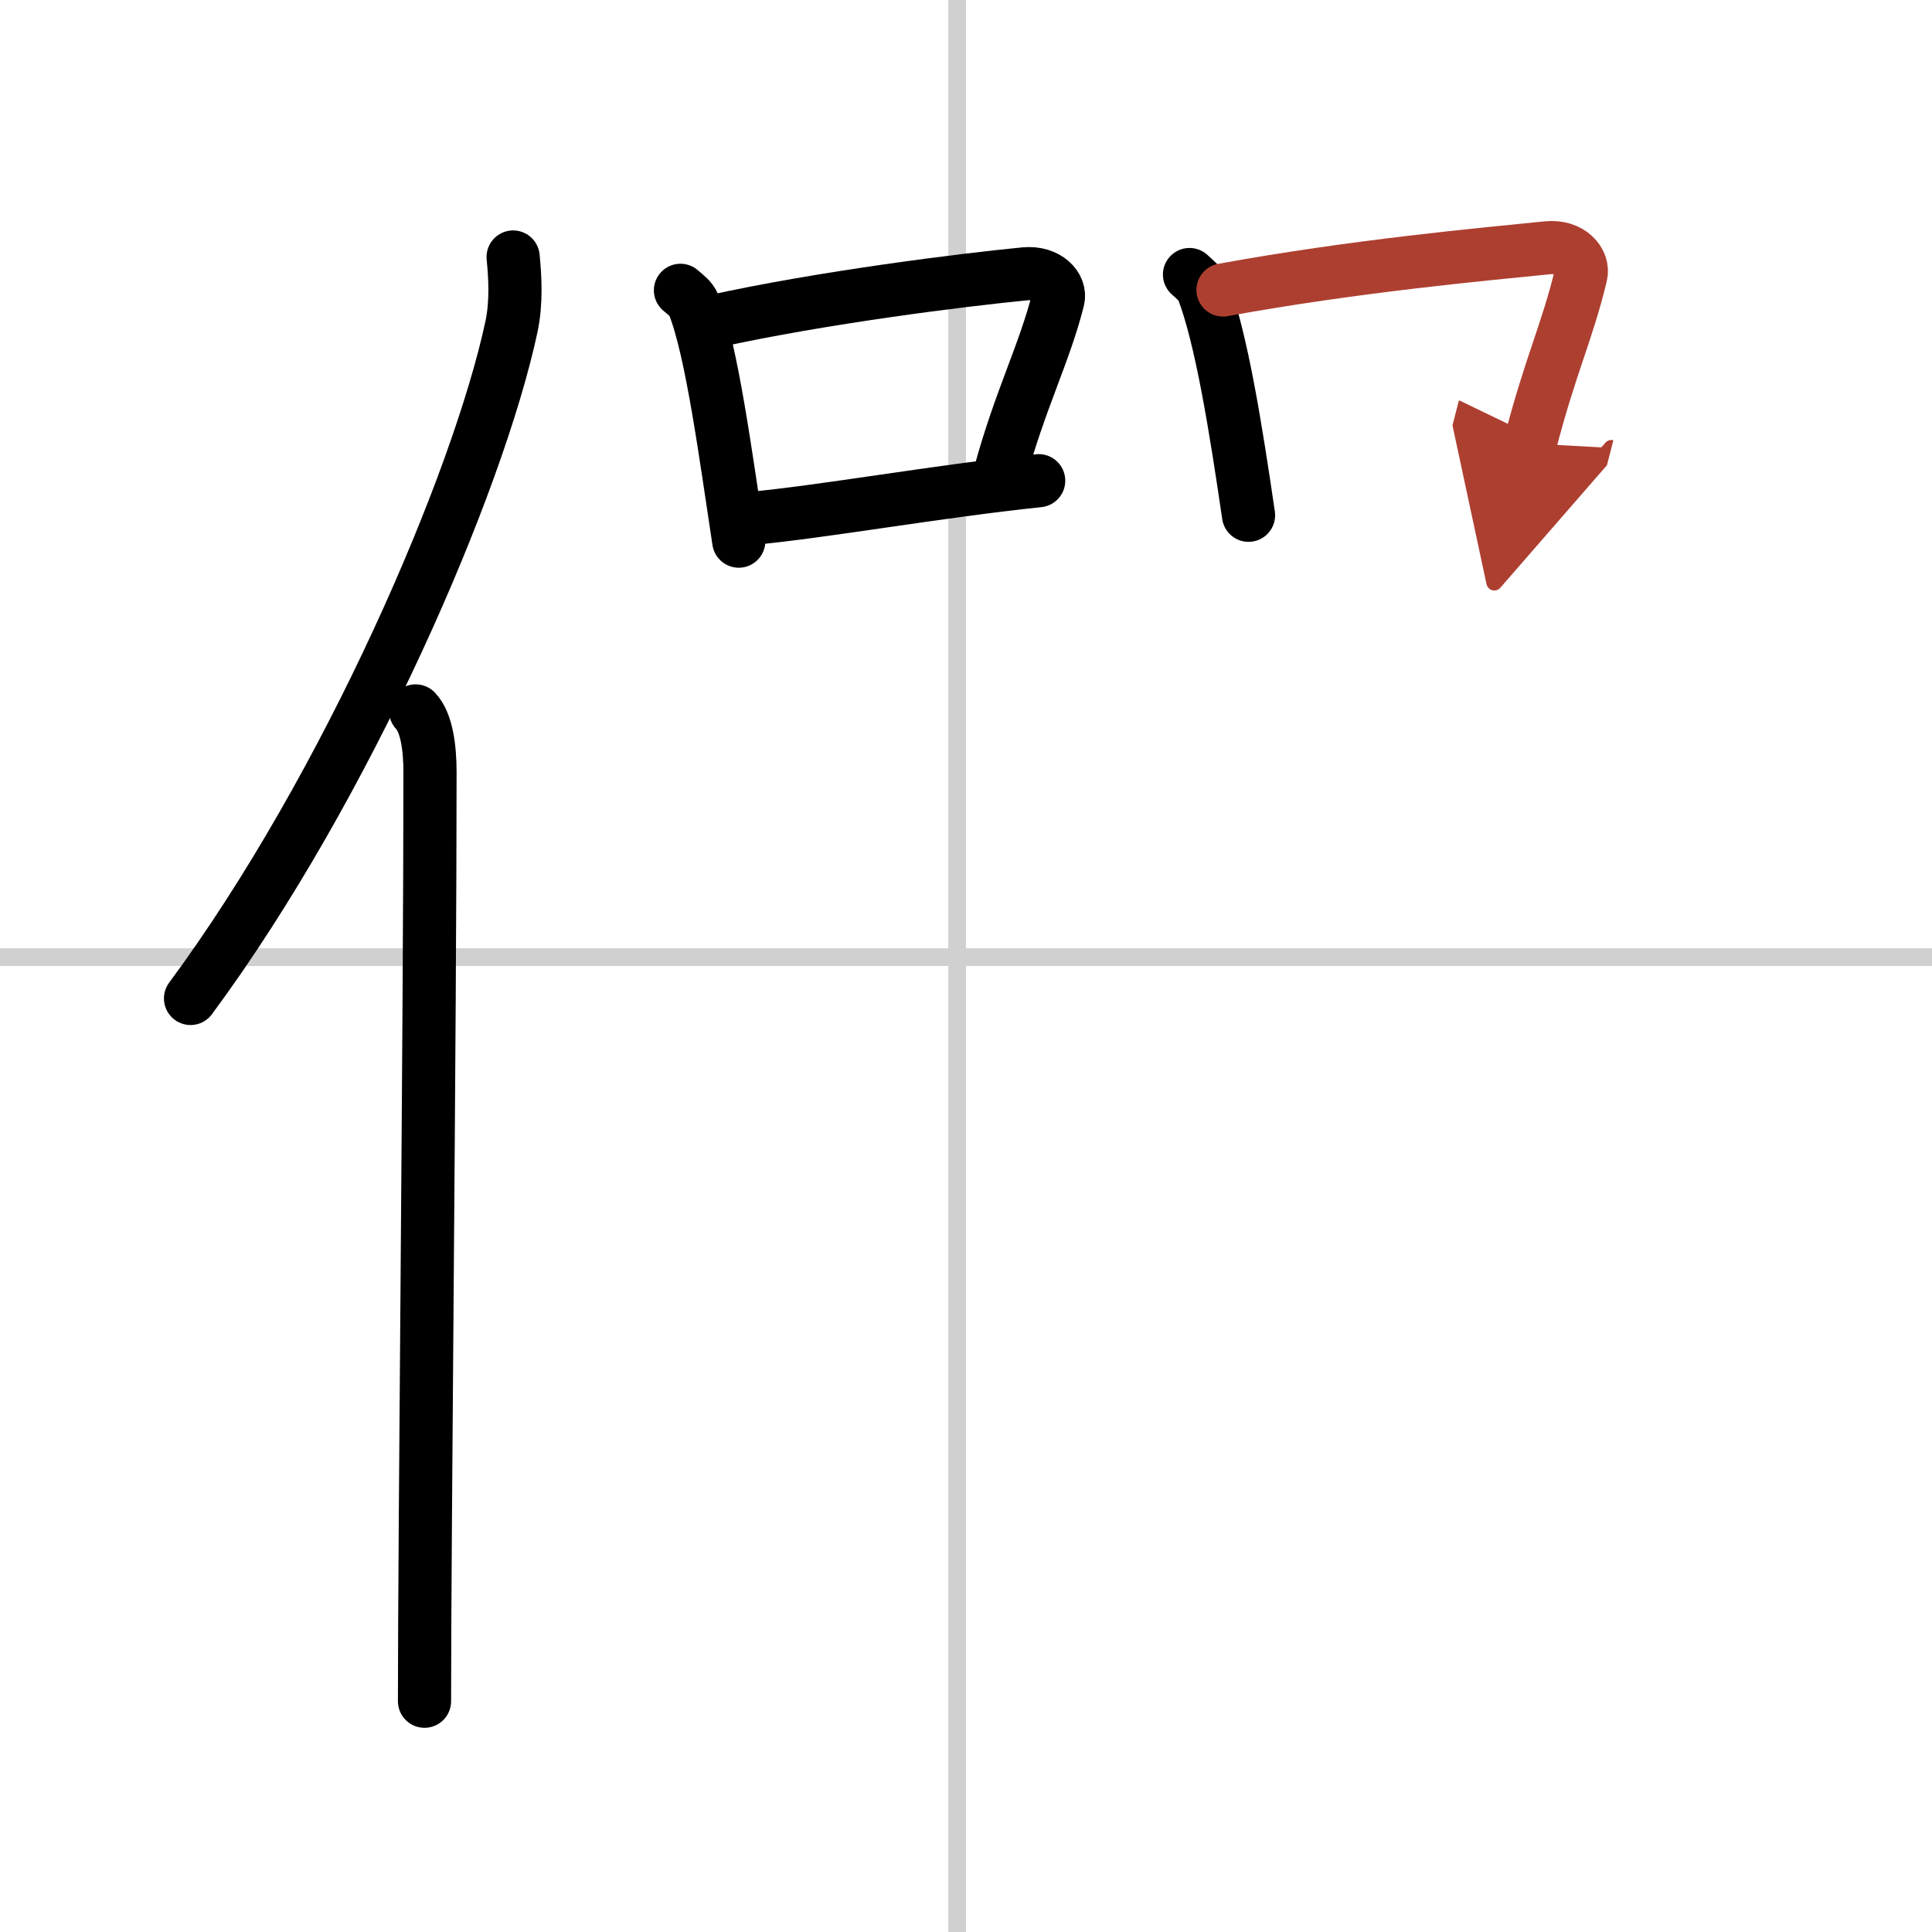
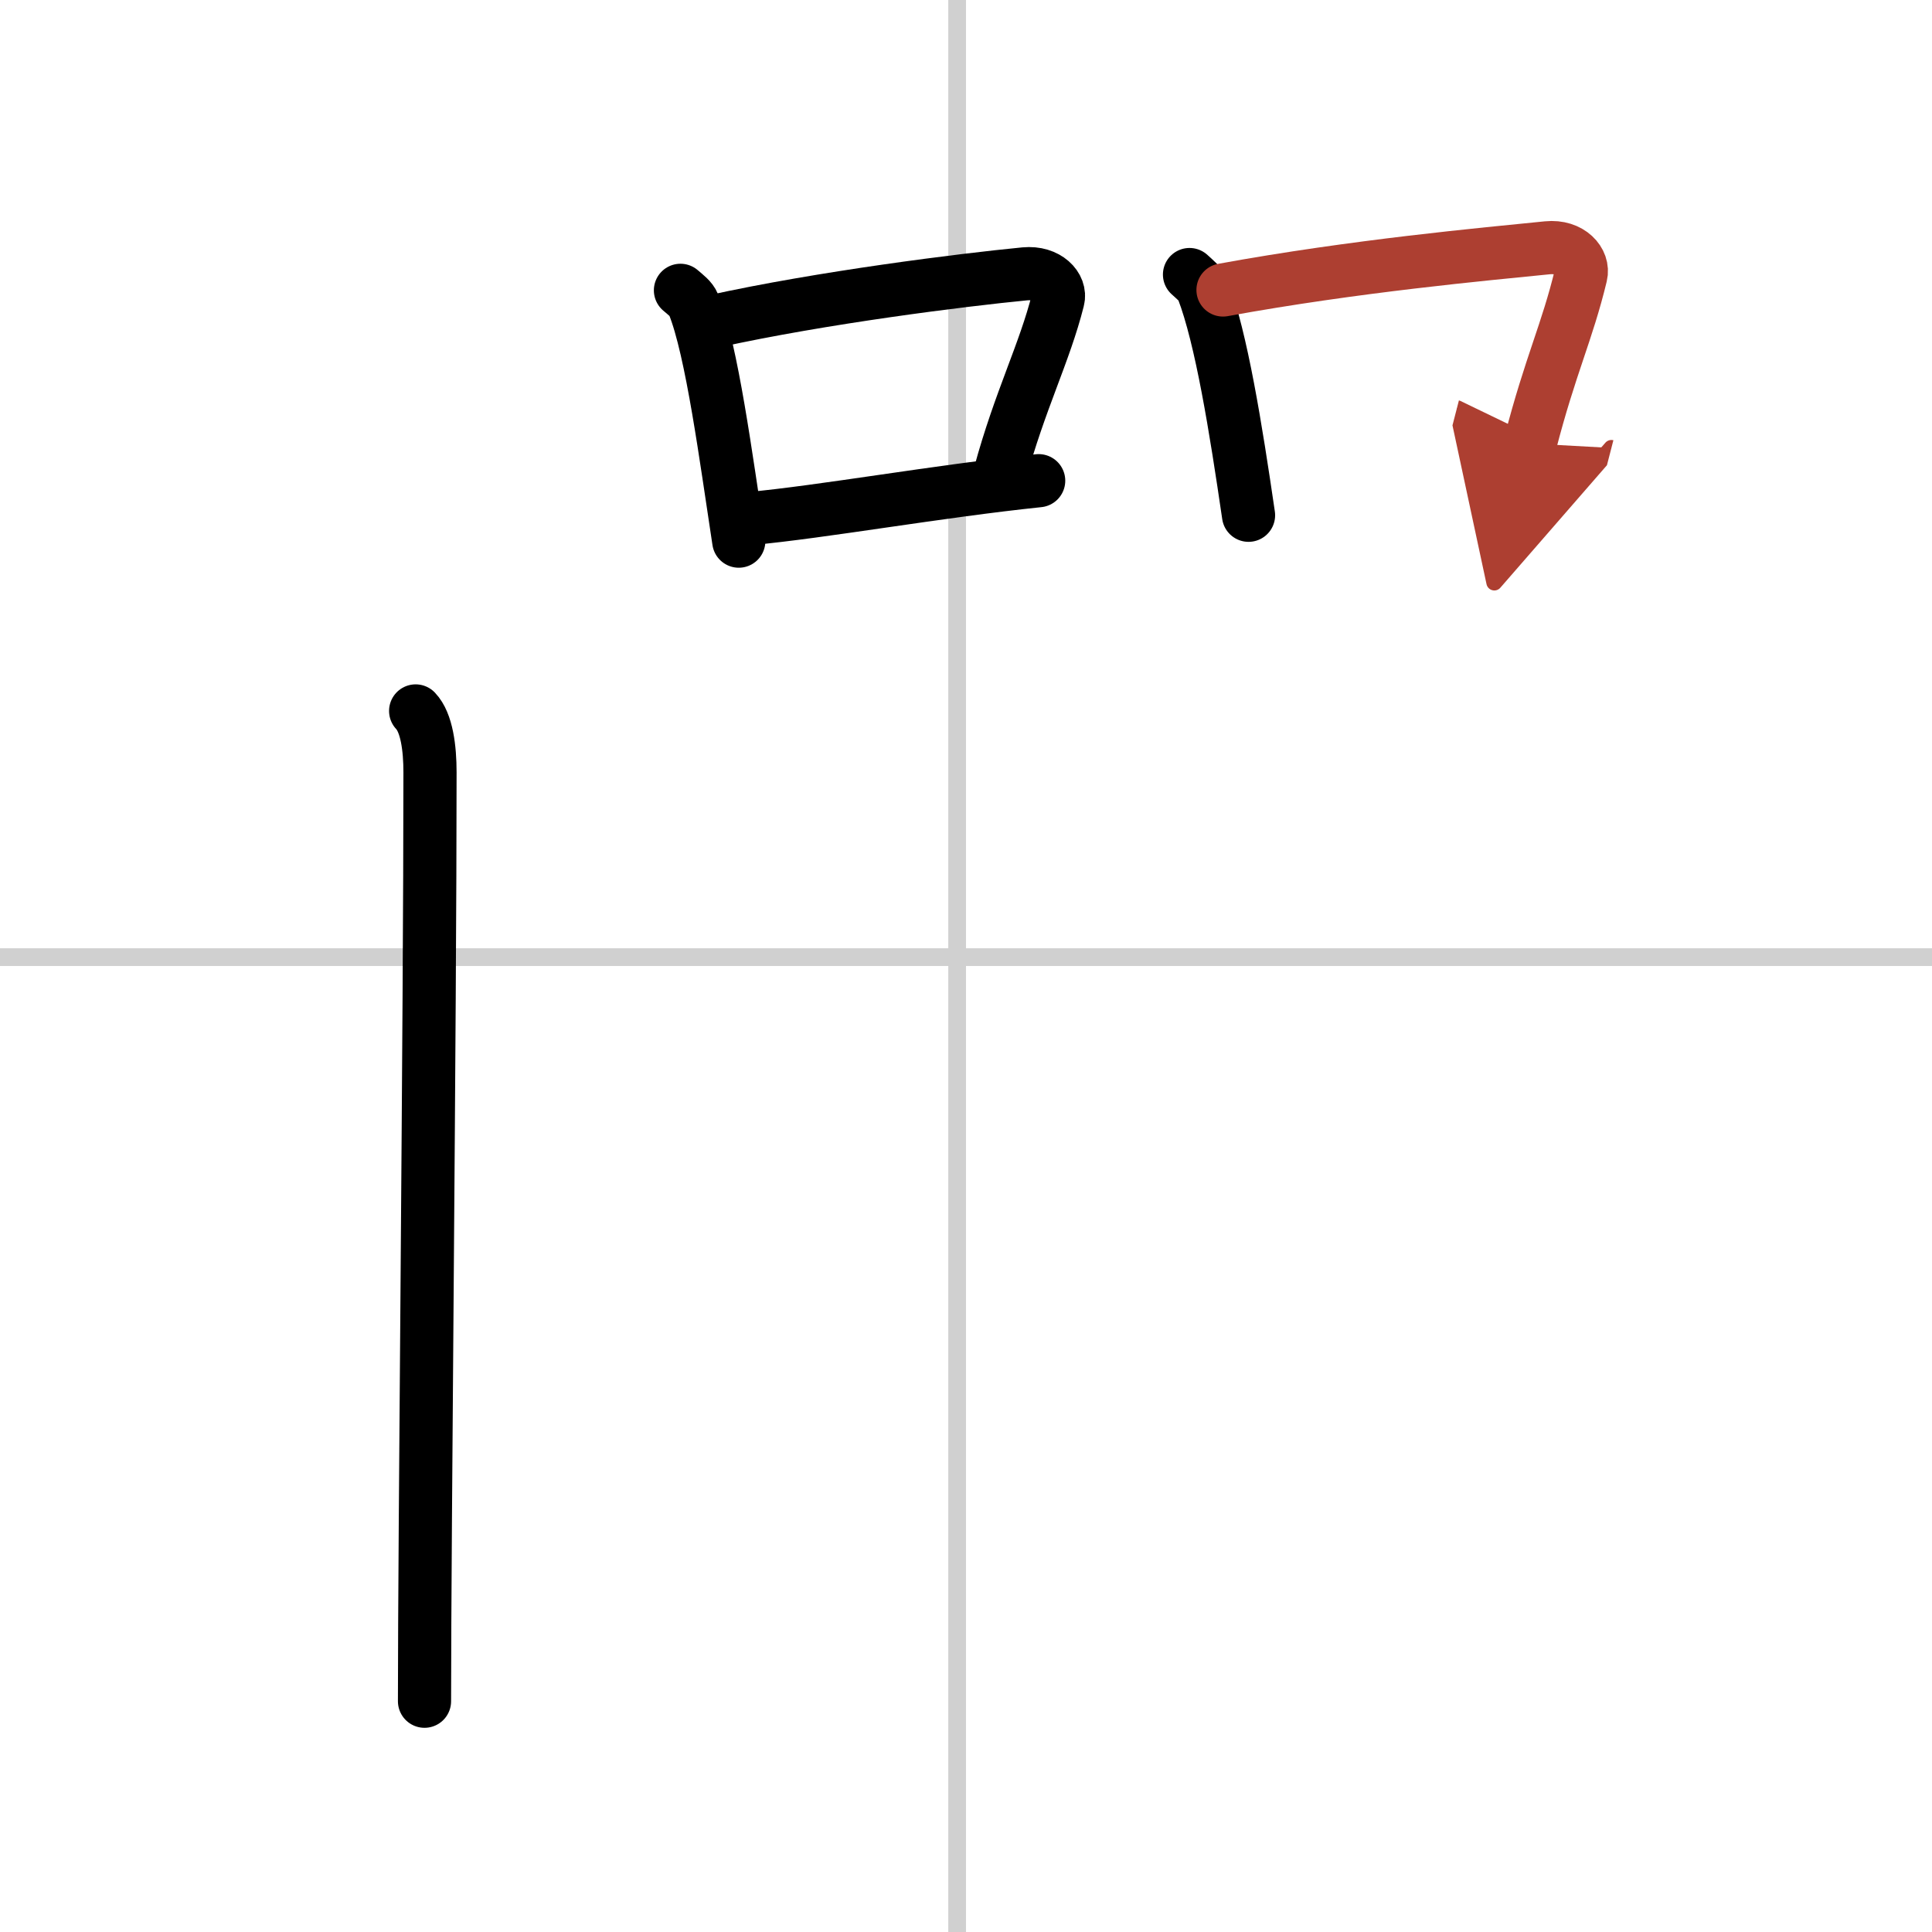
<svg xmlns="http://www.w3.org/2000/svg" width="400" height="400" viewBox="0 0 109 109">
  <defs>
    <marker id="a" markerWidth="4" orient="auto" refX="1" refY="5" viewBox="0 0 10 10">
      <polyline points="0 0 10 5 0 10 1 5" fill="#ad3f31" stroke="#ad3f31" />
    </marker>
  </defs>
  <g fill="none" stroke="#000" stroke-linecap="round" stroke-linejoin="round" stroke-width="3">
    <rect width="100%" height="100%" fill="#fff" stroke="#fff" />
    <line x1="54" x2="54" y2="109" stroke="#d0d0d0" stroke-width="1" />
    <line x2="109" y1="54" y2="54" stroke="#d0d0d0" stroke-width="1" />
-     <path d="m28.95 14.5c0.11 1.14 0.2 2.56-0.1 3.96-1.9 8.83-9.25 25.9-18.1 37.87" />
    <path d="m23.45 40.11c0.63 0.66 0.81 2.11 0.81 3.46 0 13.96-0.31 43.03-0.31 52.41" />
    <path d="m38.39 16.38c0.3 0.26 0.61 0.48 0.74 0.8 1.04 2.58 1.84 8.72 2.55 13.35" />
    <path d="m40.26 18.13c6.13-1.35 14.05-2.34 17.56-2.68 1.28-0.12 2.06 0.74 1.87 1.46-0.76 3.02-2.15 5.67-3.28 9.84" />
    <path d="m42.27 29.26c4.13-0.38 10.66-1.55 16.33-2.14" />
    <path d="m67.11 15.49c0.3 0.28 0.61 0.51 0.75 0.85 1.05 2.74 1.86 7.81 2.58 12.73" />
    <path d="m69 16.36c7.5-1.37 14.75-2.02 18.3-2.38 1.3-0.13 2.08 0.78 1.89 1.55-0.77 3.2-1.72 5.07-2.86 9.49" marker-end="url(#a)" stroke="#ad3f31" />
  </g>
</svg>